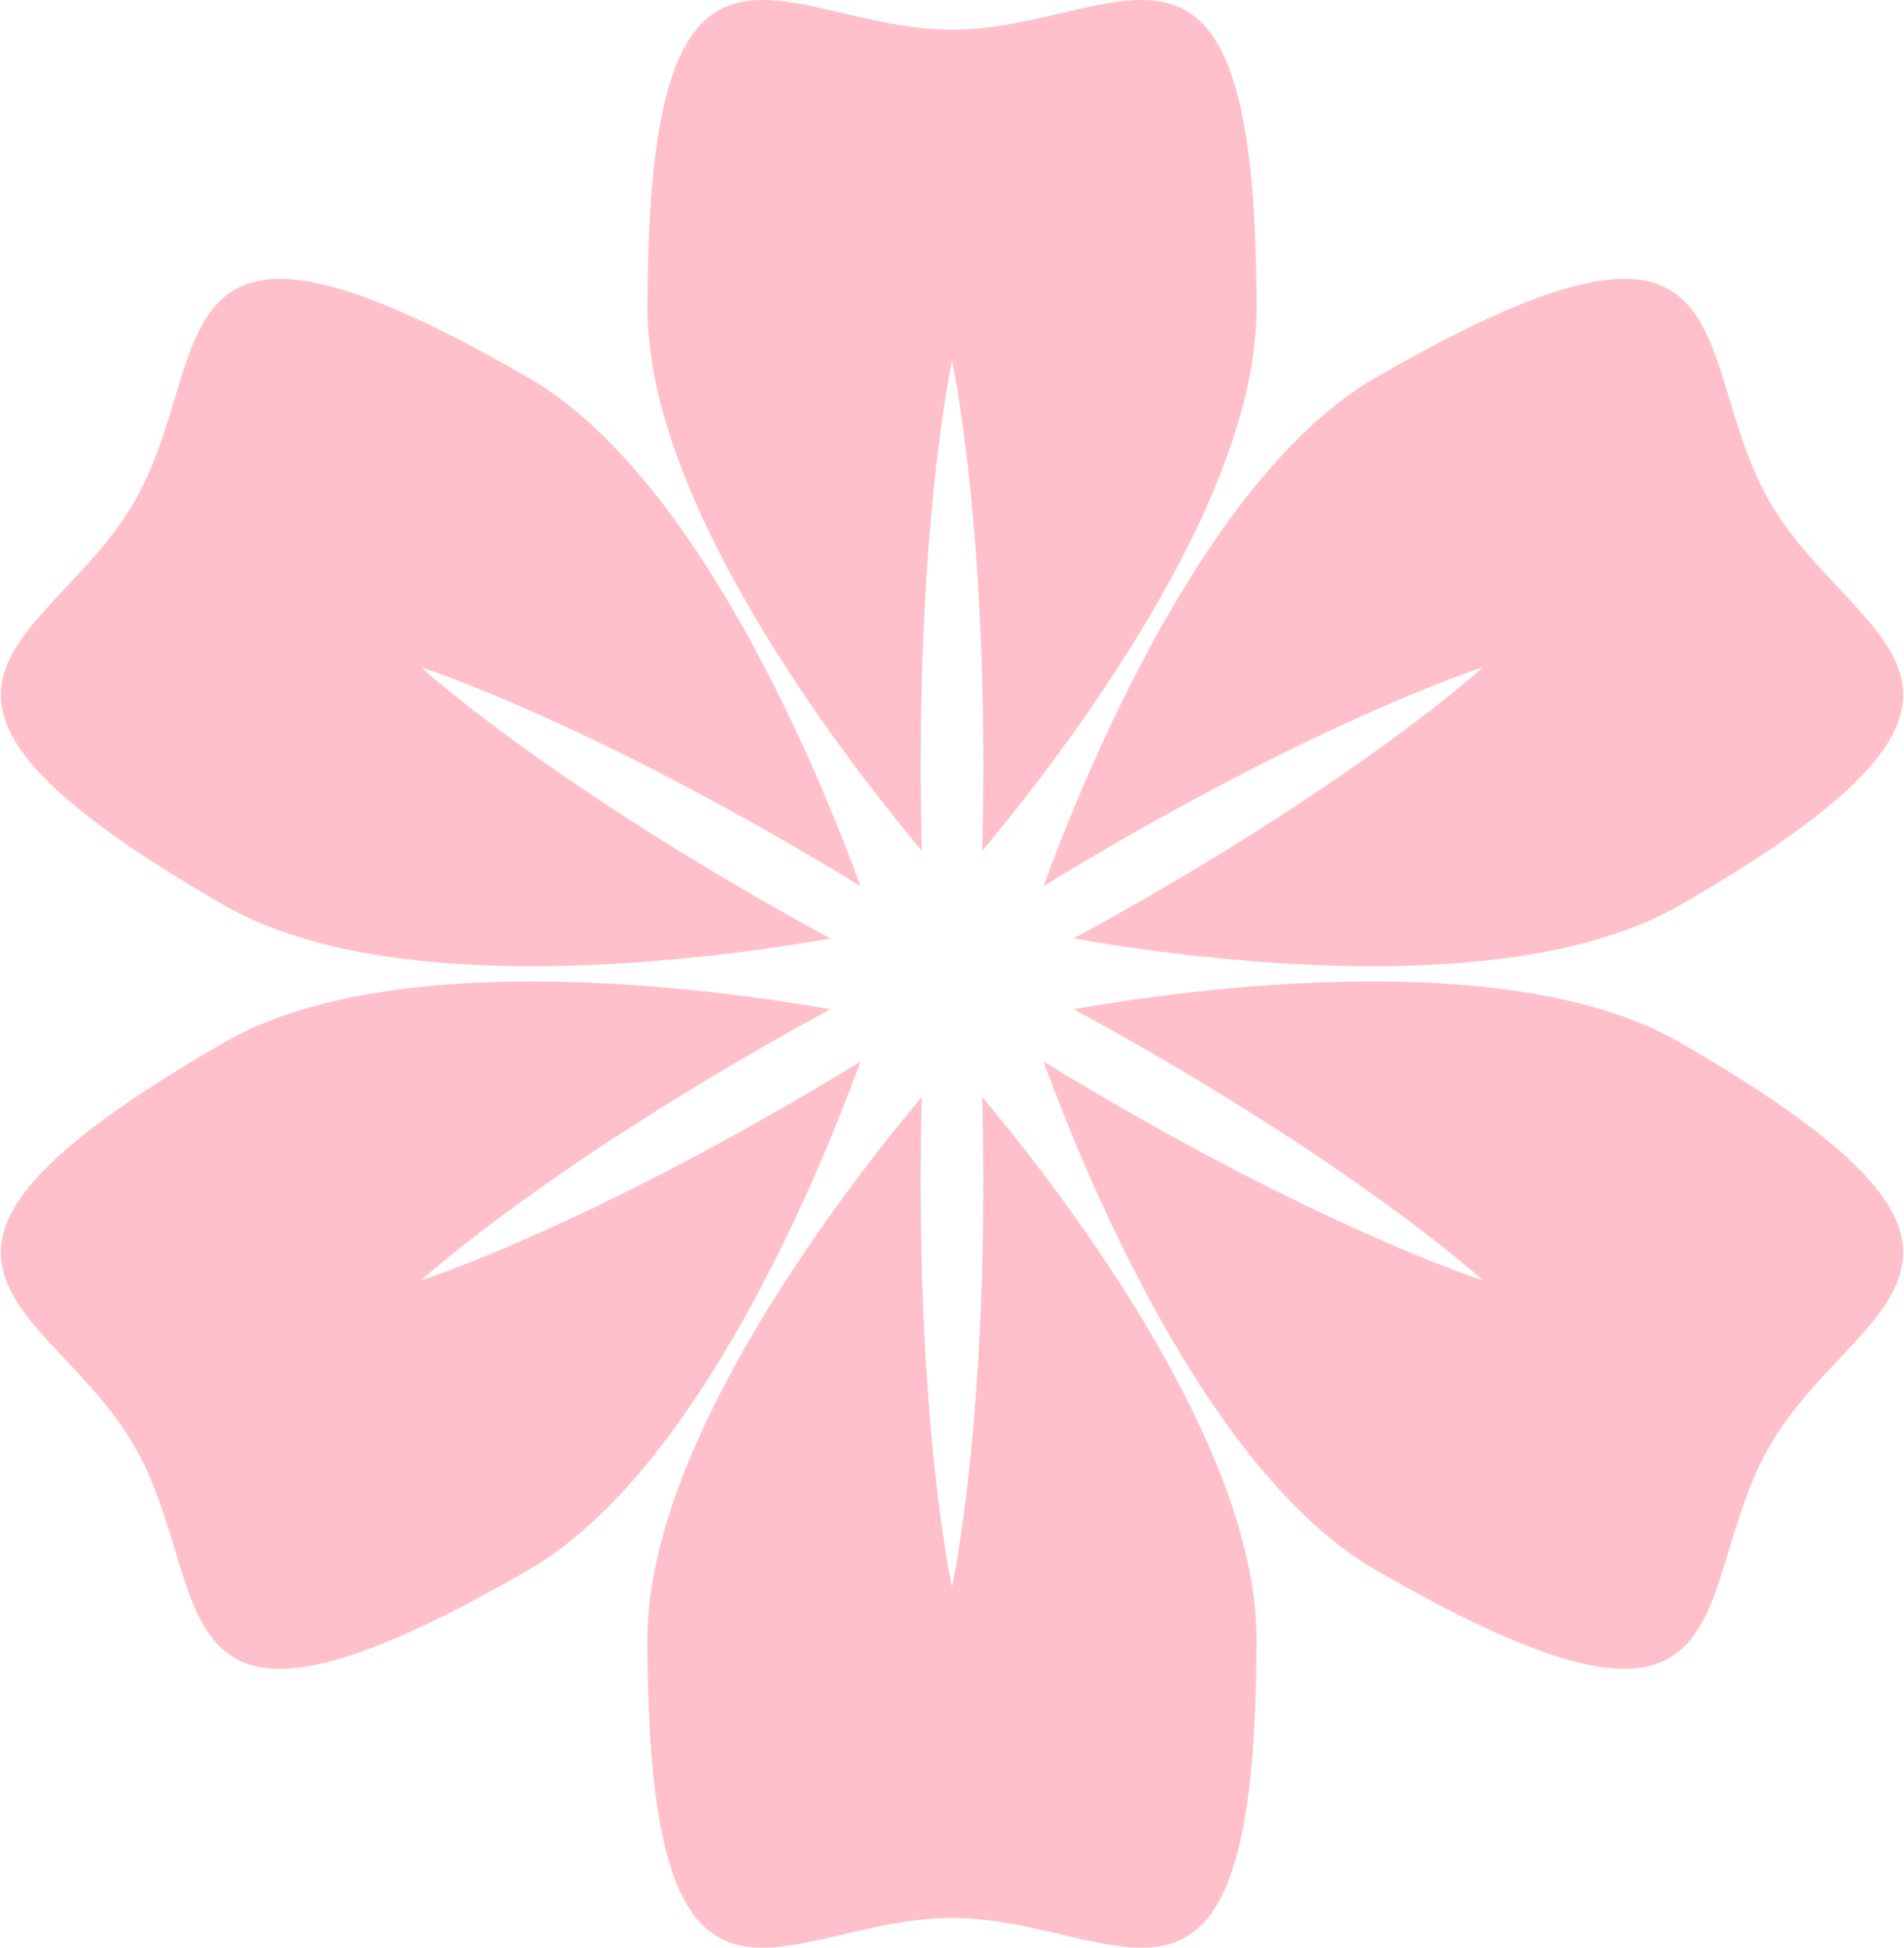
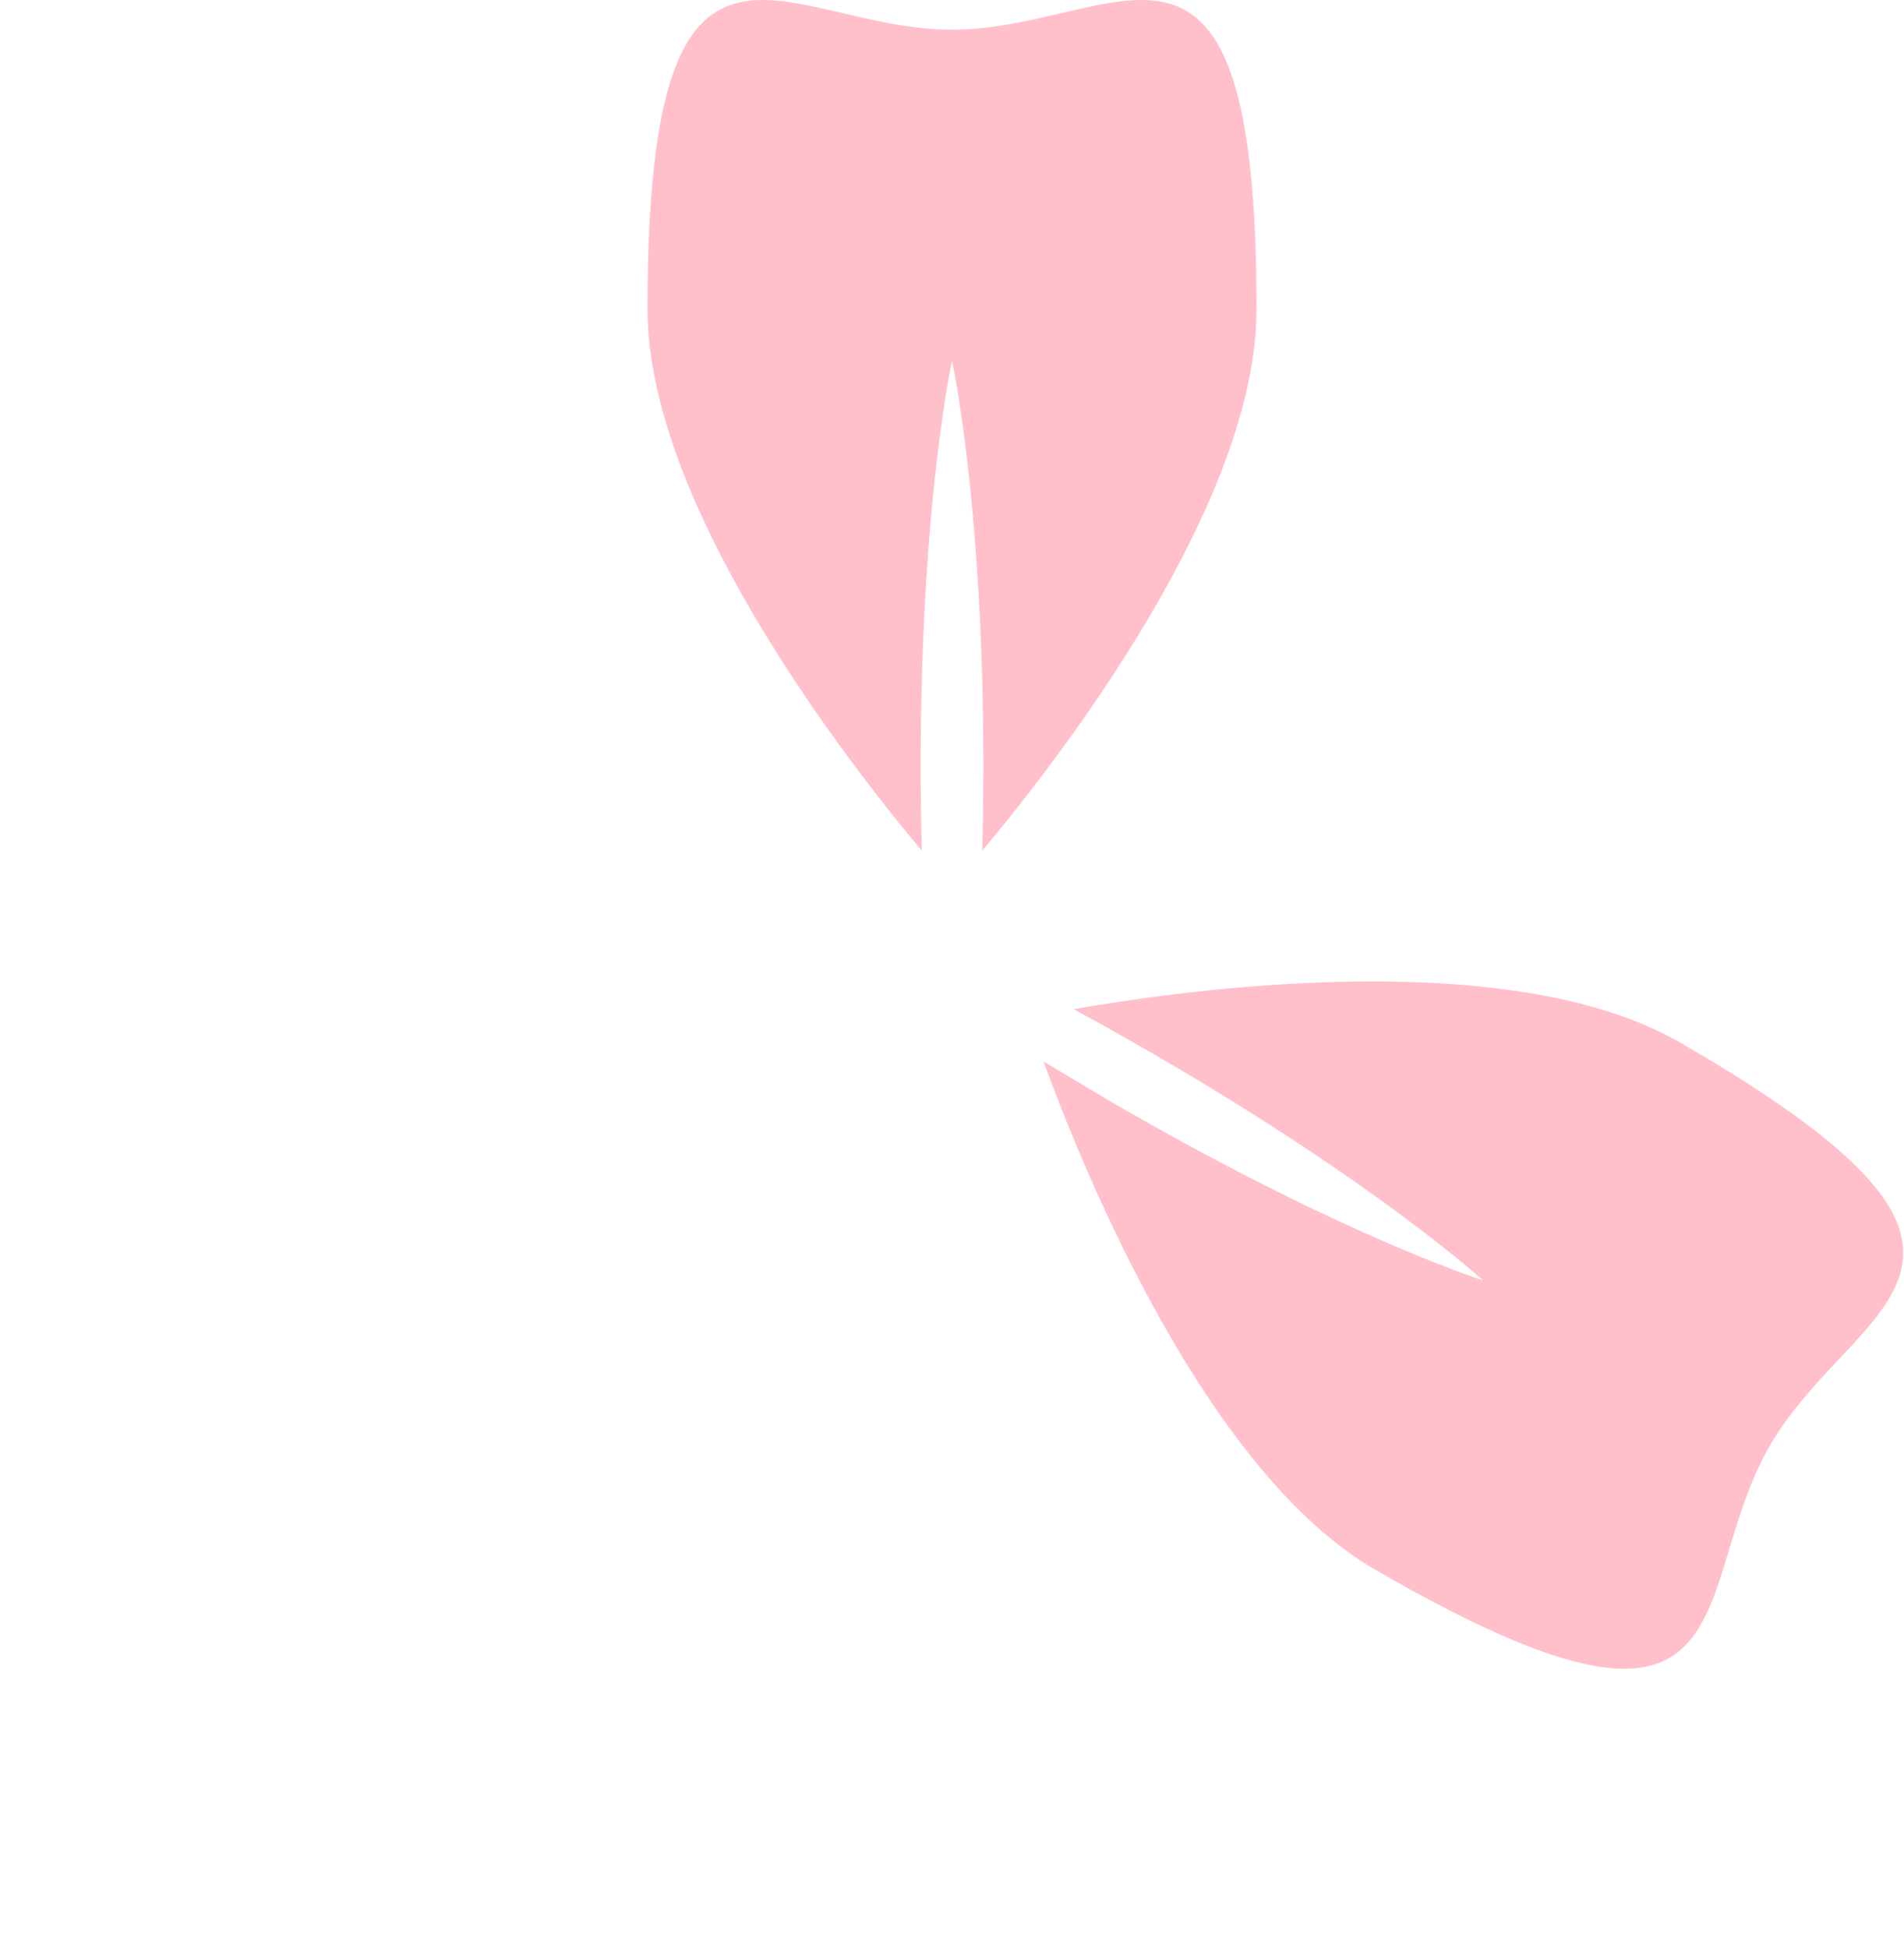
<svg xmlns="http://www.w3.org/2000/svg" width="782" height="800" viewBox="0 0 782 800" fill="none">
-   <path d="M431.419 362.257C440.153 356.878 449.164 351.626 458.162 346.353C467.23 341.19 476.277 335.999 485.307 331.113C489.799 328.631 494.284 326.215 498.744 323.871C503.187 321.527 507.58 319.177 511.942 316.97C529.345 308.002 545.861 300.104 560.213 293.684C574.564 287.243 586.749 282.285 595.395 278.999C599.69 277.324 603.164 276.163 605.487 275.307C607.844 274.499 609.102 274.078 609.102 274.078C609.102 274.078 608.093 274.946 606.23 276.587C604.327 278.173 601.582 280.591 597.984 283.482C590.816 289.315 580.431 297.4 567.682 306.612C554.942 315.828 539.841 326.179 523.378 336.759C519.283 339.445 515.059 342.075 510.792 344.748C506.534 347.443 502.207 350.118 497.806 352.764C489.059 358.156 480.042 363.384 471.042 368.653C461.974 373.812 452.929 378.992 443.887 383.873C442.899 384.422 441.917 384.918 440.928 385.454C489.368 393.958 620.579 411.877 690.069 371.755C847.773 280.703 761.385 265.927 726.847 206.099C692.303 146.273 722.689 64.067 564.99 155.119C495.515 195.24 445.422 317.825 428.56 364.033C429.516 363.439 430.441 362.84 431.419 362.257Z" fill="#FFC0CB" />
-   <path d="M443.887 416.123C452.929 421.004 461.974 426.188 471.042 431.343C480.042 436.614 489.059 441.847 497.813 447.232C502.207 449.878 506.538 452.555 510.796 455.248C515.059 457.928 519.283 460.544 523.375 463.23C539.845 473.821 554.944 484.164 567.682 493.386C580.429 502.595 590.816 510.673 597.984 516.51C601.582 519.399 604.327 521.825 606.23 523.403C608.101 525.048 609.102 525.918 609.102 525.918C609.102 525.918 607.843 525.493 605.489 524.687C603.159 523.835 599.694 522.668 595.397 520.995C586.757 517.705 574.564 512.755 560.213 506.312C545.865 499.888 529.345 491.99 511.949 483.024C507.579 480.819 503.189 478.469 498.744 476.118C494.284 473.785 489.798 471.363 485.307 468.879C476.277 463.997 467.226 458.806 458.162 453.643C449.164 448.37 440.155 443.118 431.419 437.739C430.441 437.156 429.52 436.555 428.555 435.961C445.418 482.168 495.511 604.752 564.99 644.871C722.697 735.915 692.303 653.715 726.847 593.891C761.383 534.061 847.77 519.276 690.069 428.234C620.584 388.113 489.372 406.033 440.928 414.527C441.917 415.078 442.898 415.574 443.887 416.123Z" fill="#FFC0CB" />
-   <path d="M403.483 453.867C403.766 464.124 403.81 474.562 403.882 484.99C403.814 495.418 403.793 505.845 403.497 516.115C403.413 521.244 403.263 526.34 403.048 531.374C402.866 536.403 402.697 541.374 402.429 546.262C401.479 565.813 400.081 584.061 398.467 599.707C396.86 615.348 395.055 628.386 393.585 637.515C392.886 642.068 392.151 645.656 391.739 648.108C391.247 650.549 390.992 651.856 390.992 651.856C390.992 651.856 390.74 650.549 390.246 648.108C389.832 645.66 389.104 642.075 388.403 637.515C386.935 628.386 385.125 615.348 383.518 599.707C381.911 584.065 380.507 565.813 379.561 546.266C379.29 541.378 379.119 536.403 378.94 531.374C378.724 526.34 378.572 521.244 378.49 516.115C378.194 505.845 378.177 495.42 378.106 484.992C378.177 474.562 378.224 464.128 378.503 453.867C378.53 452.739 378.572 451.639 378.615 450.509C347.033 488.212 265.915 592.883 265.915 673.12C265.917 855.214 321.912 787.798 390.987 787.8C460.067 787.796 516.062 855.212 516.062 673.12C516.062 592.883 434.946 488.21 403.364 450.509C403.413 451.639 403.457 452.737 403.483 453.867Z" fill="#FFC0CB" />
-   <path d="M350.583 437.743C341.847 443.12 332.836 448.374 323.84 453.647C314.772 458.808 305.723 464.001 296.693 468.885C292.202 471.367 287.716 473.785 283.256 476.127C278.813 478.469 274.419 480.823 270.056 483.03C252.653 491.994 236.135 499.899 221.785 506.316C207.434 512.759 195.243 517.713 186.603 521.001C182.306 522.674 178.834 523.84 176.509 524.691C174.153 525.502 172.896 525.922 172.896 525.922C172.896 525.922 173.899 525.052 175.766 523.411C177.671 521.829 180.416 519.409 184.014 516.514C191.182 510.675 201.572 502.6 214.316 493.39C227.056 484.172 242.157 473.821 258.621 463.241C262.717 460.557 266.941 457.928 271.207 455.252C275.464 452.562 279.793 449.882 284.192 447.236C292.943 441.847 301.958 436.618 310.96 431.349C320.028 426.192 329.071 421.01 338.113 416.127C339.102 415.581 340.086 415.086 341.074 414.535C292.633 406.044 161.421 388.124 91.931 428.245C-65.772 519.295 20.615 534.075 55.153 593.901C89.697 653.729 59.309 735.925 217.008 644.883C286.494 604.762 336.584 482.177 353.445 435.97C352.486 436.561 351.559 437.163 350.583 437.743Z" fill="#FFC0CB" />
-   <path d="M338.113 383.877C329.071 378.994 320.028 373.814 310.96 368.655C301.958 363.384 292.943 358.156 284.192 352.769C279.793 350.123 275.462 347.445 271.207 344.752C266.941 342.075 262.717 339.448 258.623 336.766C242.155 326.179 227.054 315.834 214.316 306.614C201.574 297.403 191.182 289.325 184.014 283.488C180.416 280.595 177.671 278.175 175.766 276.595C173.897 274.95 172.896 274.08 172.896 274.08C172.896 274.08 174.153 274.503 176.509 275.312C178.836 276.165 182.304 277.328 186.601 279.001C195.243 282.289 207.434 287.245 221.785 293.686C236.132 300.11 252.653 308.004 270.051 316.974C274.419 319.179 278.811 321.531 283.256 323.876C287.716 326.215 292.202 328.633 296.693 331.117C305.723 336.001 314.774 341.192 323.84 346.355C332.836 351.628 341.847 356.88 350.583 362.257C351.559 362.842 352.48 363.443 353.445 364.035C336.584 317.83 286.491 195.244 217.008 155.123C59.307 64.079 89.697 146.279 55.155 206.107C20.619 265.935 -65.768 280.718 91.933 371.762C161.419 411.885 292.63 393.965 341.076 385.475C340.086 384.924 339.102 384.424 338.113 383.877Z" fill="#FFC0CB" />
+   <path d="M443.887 416.123C452.929 421.004 461.974 426.188 471.042 431.343C480.042 436.614 489.059 441.847 497.813 447.232C502.207 449.878 506.538 452.555 510.796 455.248C515.059 457.928 519.283 460.544 523.375 463.23C539.845 473.821 554.944 484.164 567.682 493.386C580.429 502.595 590.816 510.673 597.984 516.51C601.582 519.399 604.327 521.825 606.23 523.403C608.101 525.048 609.102 525.918 609.102 525.918C609.102 525.918 607.843 525.493 605.489 524.687C603.159 523.835 599.694 522.668 595.397 520.995C586.757 517.705 574.564 512.755 560.213 506.312C545.865 499.888 529.345 491.99 511.949 483.024C507.579 480.819 503.189 478.469 498.744 476.118C494.284 473.785 489.798 471.363 485.307 468.879C476.277 463.997 467.226 458.806 458.162 453.643C430.441 437.156 429.52 436.555 428.555 435.961C445.418 482.168 495.511 604.752 564.99 644.871C722.697 735.915 692.303 653.715 726.847 593.891C761.383 534.061 847.77 519.276 690.069 428.234C620.584 388.113 489.372 406.033 440.928 414.527C441.917 415.078 442.898 415.574 443.887 416.123Z" fill="#FFC0CB" />
  <path d="M378.515 346.131C378.234 335.87 378.192 325.44 378.118 315.008C378.188 304.578 378.207 294.155 378.5 283.885C378.585 278.754 378.739 273.66 378.952 268.626C379.132 263.598 379.301 258.627 379.571 253.738C380.519 234.187 381.922 215.94 383.531 200.296C385.14 184.654 386.945 171.614 388.413 162.487C389.114 157.93 389.845 154.344 390.259 151.894C390.749 149.451 391.004 148.146 391.004 148.146C391.004 148.146 391.255 149.451 391.752 151.894C392.164 154.342 392.896 157.928 393.597 162.487C395.061 171.614 396.873 184.654 398.48 200.296C400.089 215.937 401.491 234.187 402.439 253.738C402.71 258.622 402.879 263.598 403.058 268.626C403.273 273.66 403.426 278.754 403.51 283.885C403.806 294.155 403.82 304.578 403.894 315.008C403.823 325.44 403.774 335.87 403.497 346.131C403.47 347.263 403.426 348.363 403.388 349.491C434.967 311.788 516.083 207.117 516.083 126.881C516.083 -55.214 460.086 12.202 391.008 12.202C321.931 12.202 265.936 -55.214 265.936 126.881C265.936 207.117 347.054 311.79 378.634 349.491C378.587 348.363 378.545 347.263 378.515 346.131Z" fill="#FFC0CB" />
</svg>